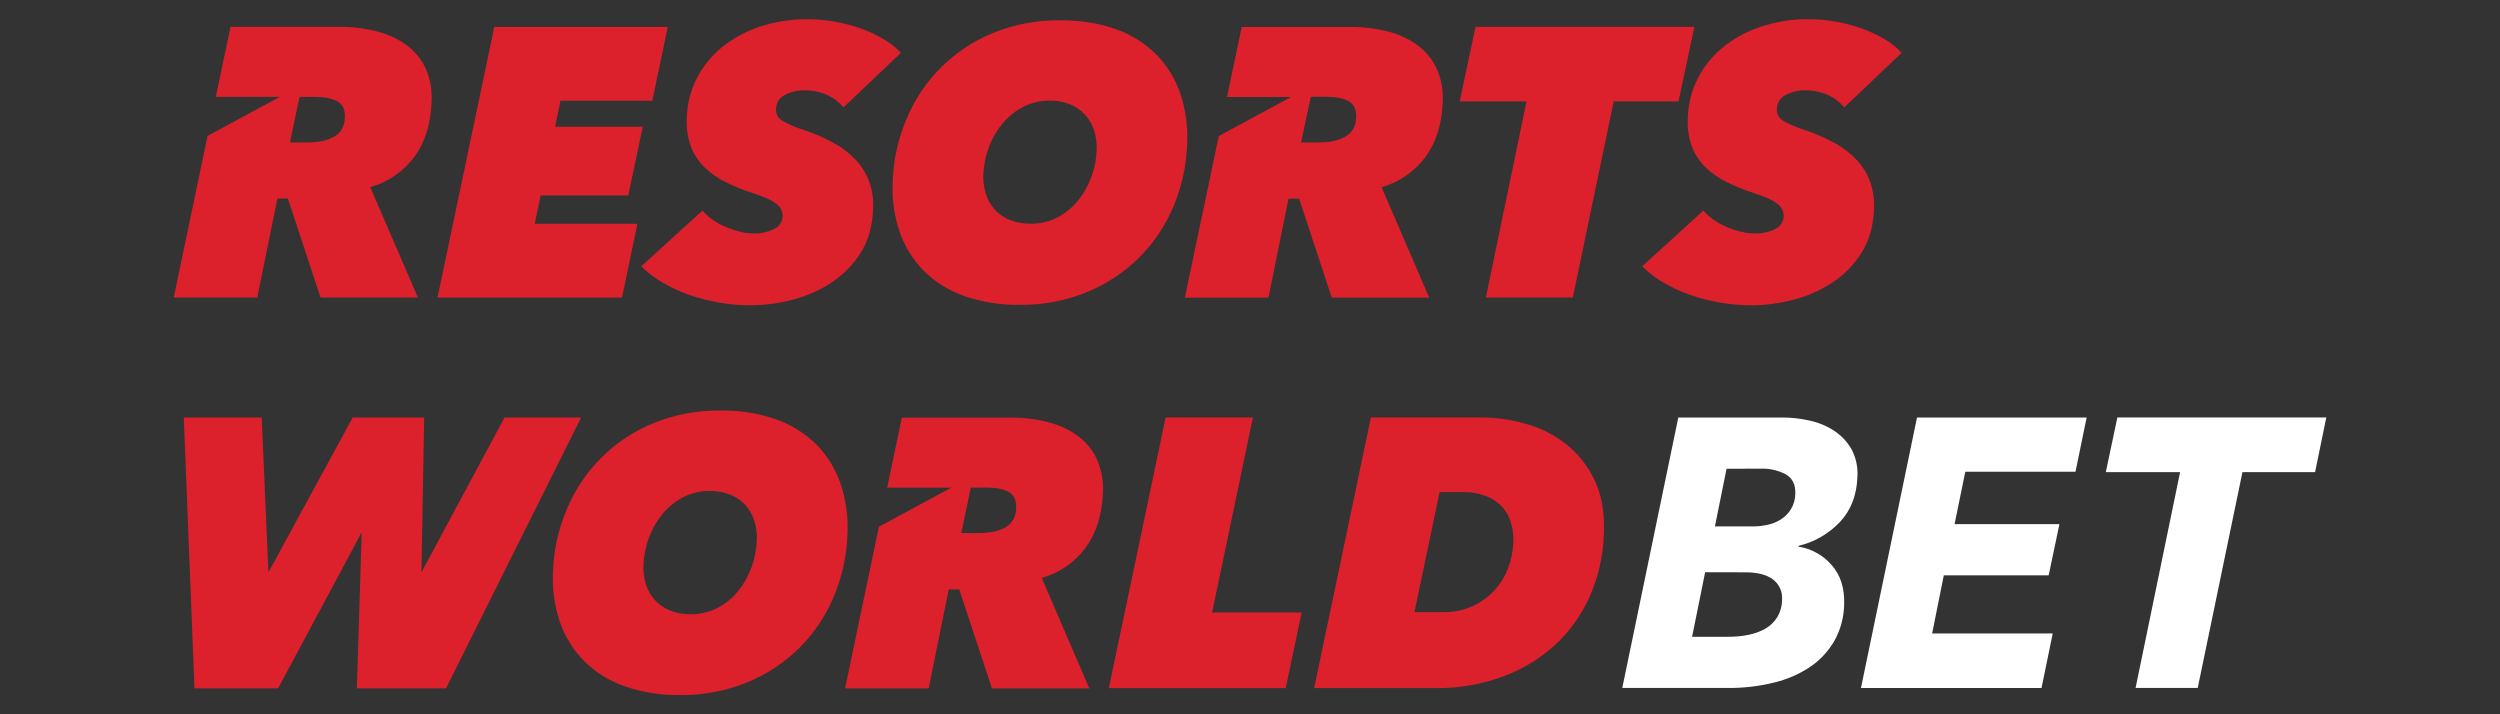
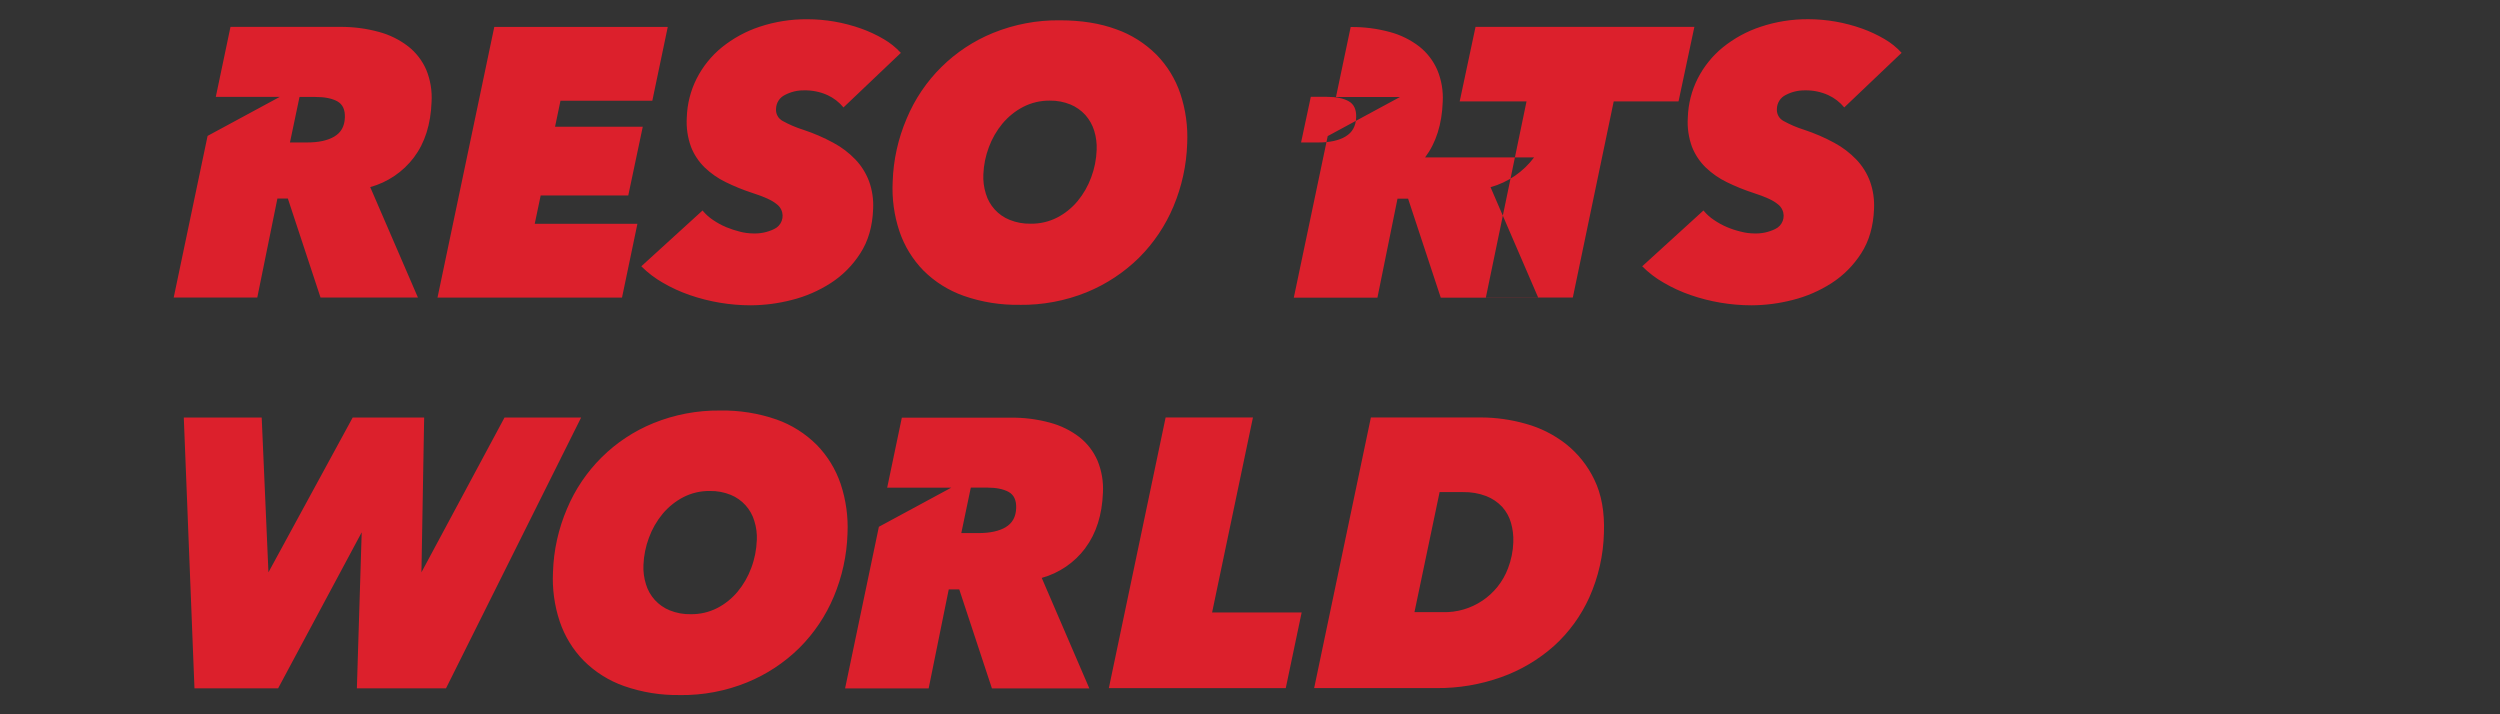
<svg xmlns="http://www.w3.org/2000/svg" id="resorts_world_bet" data-name="resorts world bet" width="560" height="160" viewBox="0 0 560 160">
  <rect x="0" y="0" width="560" height="160" fill="#333333" stroke="none" />
  <defs>
    <style>
      .cls-1 {
        fill: #dc202c;
      }

      .cls-2 {
        fill: #fff;
      }
    </style>
  </defs>
-   <path class="cls-2" d="M399.14,93.52c2.07,0,4.15.22,6.17.68,1.95.41,3.81,1.18,5.51,2.27,1.59,1.04,2.92,2.44,3.89,4.1,1.02,1.9,1.49,4.05,1.35,6.21-.14,4.12-1.43,7.48-3.87,10.1-2.51,2.67-5.75,4.54-9.32,5.39v.18c2.9.45,5.54,1.93,7.45,4.15,1.97,2.25,2.89,5.17,2.77,8.77-.04,2.85-.79,5.64-2.16,8.13-1.35,2.35-3.21,4.36-5.44,5.87-2.49,1.66-5.26,2.86-8.17,3.54-3.37.82-6.83,1.23-10.29,1.19h-23.64l12.55-60.58h23.22ZM381.95,128.18l-2.92,14.46h8.13c1.5,0,3-.13,4.47-.43,1.32-.26,2.6-.72,3.77-1.37,1.09-.61,2.02-1.49,2.69-2.56.71-1.19,1.09-2.55,1.09-3.94.15-1.76-.62-3.48-2.03-4.54-1.42-1.07-3.46-1.6-6.15-1.6,0,0-9.05-.02-9.05-.02ZM386.75,105l-2.61,12.92h8.55c1.05,0,2.11-.12,3.14-.34,1.07-.21,2.09-.62,3.02-1.19.93-.58,1.71-1.36,2.3-2.29.65-1.07,1-2.31,1-3.57.07-1.98-.64-3.41-2.12-4.27-1.74-.92-3.7-1.36-5.66-1.28l-7.61.02ZM416.86,154.1l12.55-60.58h38l-2.5,12.15h-24.68l-2.41,11.74h23.49l-2.41,11.47h-23.49l-2.61,13.01h27.01l-2.51,12.22h-40.44ZM474.29,93.51l-2.59,12.24h16.64l-9.97,48.35h13.92l10.02-48.35h16.27l2.51-12.24h-46.81Z" />
-   <path class="cls-1" d="M92.73,35.25c2.44-3.25,3.76-7.4,3.94-12.42.15-2.45-.25-4.9-1.18-7.18-.89-2.06-2.28-3.87-4.05-5.26-1.96-1.51-4.2-2.61-6.59-3.25-2.86-.78-5.81-1.15-8.77-1.12h-24.45l-3.29,15.67h14.35l-16.19,8.75-7.59,36.21h18.72l4.51-22.18h2.34l7.32,22.18h21.82l-10.69-24.74c3.91-1.08,7.36-3.42,9.8-6.66h0ZM74.9,30.58c-1.49.89-3.52,1.33-6.09,1.33h-3.86l2.14-10.19h3.61c2.07,0,3.7.33,4.88.99,1.18.66,1.74,1.87,1.67,3.64-.07,1.93-.85,3.34-2.34,4.22,0,0,0,.02,0,.02ZM99.92,154.18h-19.98l1.08-34.94-18.72,34.94h-18.74l-2.39-60.65h17.45l1.51,34.67,18.87-34.67h16.01l-.61,34.67,18.61-34.67h17.16l-30.26,60.64ZM188.96,24.09c-.97-1.19-2.2-2.14-3.59-2.78-1.65-.75-3.45-1.11-5.26-1.07-1.49-.02-2.95.33-4.27,1.02-1.22.58-2,1.81-2.01,3.17-.07,1.11.51,2.15,1.49,2.67,1.47.81,3.01,1.47,4.61,1.97,2.33.77,4.59,1.74,6.75,2.92,1.84.98,3.51,2.25,4.96,3.77,1.33,1.4,2.36,3.06,3.04,4.88.71,1.97,1.01,4.07.9,6.17-.14,3.88-1.09,7.19-2.87,9.93-1.72,2.69-3.98,4.97-6.64,6.68-2.68,1.72-5.62,3-8.71,3.77-3,.78-6.08,1.18-9.18,1.2-4.66,0-9.3-.78-13.72-2.31-2.08-.72-4.08-1.64-5.99-2.75-1.75-1-3.38-2.24-4.82-3.68l13.72-12.5c.67.82,1.47,1.55,2.35,2.13.93.63,1.91,1.17,2.93,1.6,1.01.42,2.05.76,3.11,1.02.95.25,1.93.38,2.92.39,1.64.07,3.26-.27,4.74-.99,1.63-.76,2.34-2.69,1.58-4.32-.24-.52-.61-.96-1.08-1.29-.95-.81-2.76-1.63-5.42-2.48-2.02-.66-4-1.46-5.91-2.4-1.75-.84-3.35-1.96-4.75-3.3-1.34-1.31-2.38-2.88-3.06-4.63-.76-2.1-1.08-4.33-.94-6.55.09-3.04.84-6.02,2.21-8.73,1.37-2.69,3.28-5.07,5.62-6.98,2.53-2.04,5.4-3.61,8.48-4.63,3.44-1.14,7.05-1.71,10.68-1.68,4.12,0,8.21.72,12.09,2.1,1.74.62,3.43,1.41,5.03,2.35,1.42.82,2.71,1.86,3.84,3.08l-12.87,12.24h0ZM248.38,154.14l12.72-60.63h19.56l-9.15,43.68h20.06l-3.56,16.95h-39.62ZM243.11,122.76c2.44-3.26,3.76-7.4,3.95-12.42.13-2.44-.28-4.88-1.21-7.14-.89-2.07-2.28-3.88-4.04-5.27-1.96-1.51-4.21-2.61-6.6-3.25-2.86-.78-5.81-1.16-8.77-1.12h-24.43l-3.28,15.68h14.35l-16.21,8.76-7.57,36.2h18.72l4.5-22.18h2.35l7.32,22.18h21.82l-10.66-24.75c3.91-1.08,7.34-3.43,9.77-6.68h0ZM225.28,118.09c-1.49.88-3.52,1.32-6.09,1.32h-3.86l2.13-10.19h3.62c2.07,0,3.69.33,4.87.98,1.18.66,1.74,1.87,1.67,3.64-.07,1.94-.85,3.35-2.34,4.24ZM98,66.66l12.72-60.63h38.86l-3.46,16.53h-20.57l-1.22,5.83h19.65l-3.25,15.4h-19.62l-1.33,6.34h23l-3.45,16.53h-41.32ZM228.43,68.28c-4.27.08-8.52-.6-12.55-2.01-3.4-1.2-6.5-3.14-9.05-5.69-2.41-2.48-4.24-5.46-5.35-8.74-1.2-3.58-1.71-7.36-1.52-11.14.15-4.86,1.22-9.66,3.13-14.13,3.64-8.73,10.62-15.64,19.38-19.2,4.73-1.92,9.8-2.88,14.91-2.82,4.82,0,9.03.67,12.65,2.01,3.39,1.19,6.46,3.14,9.03,5.7,2.4,2.46,4.23,5.44,5.34,8.73,1.19,3.58,1.71,7.36,1.53,11.14-.15,4.86-1.2,9.65-3.08,14.13-1.8,4.29-4.42,8.19-7.72,11.48-3.36,3.31-7.34,5.93-11.7,7.72-4.76,1.93-9.86,2.89-15,2.83ZM245.65,33.6c.07-1.46-.12-2.92-.55-4.32-.4-1.3-1.07-2.49-1.97-3.51-.93-1.03-2.08-1.84-3.36-2.37-1.47-.59-3.04-.89-4.62-.86-2.08-.02-4.13.46-5.97,1.41-1.77.92-3.34,2.19-4.63,3.73-1.31,1.58-2.34,3.38-3.05,5.3-.73,1.95-1.15,4-1.23,6.08-.07,1.46.12,2.93.56,4.33.79,2.67,2.75,4.83,5.33,5.86,1.5.6,3.09.89,4.71.86,2.06.03,4.09-.44,5.92-1.37,1.75-.9,3.31-2.16,4.58-3.68,1.31-1.58,2.34-3.38,3.05-5.31.74-1.97,1.16-4.06,1.23-6.17h0ZM361.47,22.72l-9.16,43.93h-19.48l9.11-43.93h-14.97l3.55-16.7h49.02l-3.55,16.7h-14.52ZM413.13,24.09c-.97-1.19-2.2-2.14-3.59-2.78-1.64-.74-3.43-1.11-5.23-1.07-1.49-.02-2.96.33-4.28,1.02-1.22.58-2,1.81-2.01,3.17-.07,1.11.51,2.15,1.49,2.67,1.46.81,3.01,1.47,4.61,1.97,2.33.77,4.59,1.74,6.76,2.92,1.83.98,3.5,2.25,4.96,3.77,1.33,1.4,2.37,3.06,3.04,4.88.71,1.97,1.01,4.07.9,6.17-.15,3.88-1.1,7.19-2.87,9.93-1.72,2.69-3.98,4.97-6.64,6.68-2.68,1.72-5.62,3-8.71,3.77-3,.78-6.08,1.18-9.18,1.2-4.67,0-9.31-.78-13.73-2.31-2.08-.72-4.08-1.64-5.98-2.75-1.76-1-3.39-2.24-4.82-3.68l13.72-12.5c.68.82,1.47,1.55,2.36,2.13.92.63,1.9,1.17,2.92,1.6,1.02.43,2.07.77,3.14,1.02.95.25,1.93.38,2.92.39,1.64.07,3.26-.27,4.74-.99,1.63-.76,2.34-2.69,1.58-4.32-.24-.52-.61-.96-1.08-1.29-.95-.81-2.76-1.63-5.41-2.48-2.03-.66-4-1.46-5.92-2.4-1.75-.84-3.35-1.96-4.75-3.3-1.34-1.31-2.38-2.88-3.07-4.63-.76-2.1-1.08-4.33-.93-6.55.09-3.04.84-6.02,2.21-8.73,1.37-2.69,3.28-5.07,5.62-6.98,2.53-2.04,5.4-3.61,8.49-4.63,3.43-1.14,7.01-1.71,10.62-1.69,4.12,0,8.21.72,12.09,2.1,1.74.62,3.43,1.41,5.03,2.35,1.42.82,2.71,1.86,3.83,3.08l-12.86,12.24h0ZM319.23,35.25c2.44-3.25,3.76-7.4,3.94-12.42.14-2.45-.27-4.89-1.21-7.15-.89-2.06-2.28-3.87-4.04-5.26-1.96-1.51-4.2-2.61-6.59-3.25-2.86-.78-5.82-1.15-8.78-1.12h-24.41l-3.29,15.67h14.35l-16.2,8.76-7.6,36.2h18.73l4.5-22.18h2.37l7.32,22.18h21.83l-10.68-24.75c3.9-1.09,7.33-3.43,9.76-6.68ZM301.4,30.58c-1.49.89-3.52,1.33-6.09,1.33h-3.87l2.18-10.22h3.61c2.07,0,3.7.33,4.88.99s1.74,1.87,1.67,3.64c-.08,1.95-.87,3.36-2.35,4.23l-.02.02h0ZM152.32,155.69c-4.27.08-8.52-.61-12.55-2.02-3.4-1.2-6.48-3.14-9.03-5.69-2.42-2.47-4.24-5.46-5.35-8.73-1.2-3.58-1.71-7.36-1.52-11.14.15-4.86,1.22-9.66,3.13-14.13,3.65-8.72,10.62-15.64,19.38-19.2,4.73-1.92,9.8-2.88,14.91-2.82,4.3-.08,8.58.6,12.65,2.01,3.38,1.19,6.46,3.14,9.03,5.7,2.4,2.47,4.23,5.45,5.34,8.74,1.19,3.58,1.71,7.36,1.53,11.13-.15,4.86-1.2,9.65-3.08,14.13-1.8,4.29-4.42,8.19-7.72,11.48-3.36,3.31-7.34,5.93-11.7,7.71-4.77,1.94-9.87,2.9-15.02,2.84ZM169.53,121.02c.07-1.46-.12-2.93-.56-4.33-.79-2.66-2.75-4.82-5.33-5.86-1.47-.59-3.04-.88-4.63-.85-2.08-.03-4.13.45-5.97,1.4-1.77.93-3.34,2.19-4.63,3.74-1.31,1.59-2.34,3.39-3.05,5.33-.73,1.95-1.14,4-1.23,6.08-.07,1.46.12,2.93.56,4.33.79,2.66,2.75,4.82,5.33,5.86,1.5.6,3.09.9,4.71.86,2.06.03,4.09-.44,5.92-1.37,1.75-.9,3.31-2.16,4.58-3.68,1.31-1.58,2.34-3.38,3.05-5.31.75-1.98,1.17-4.09,1.24-6.21v.02ZM307.09,93.51h24.6c3.4,0,6.78.48,10.06,1.41,3.25.89,6.3,2.42,8.98,4.5,2.7,2.13,4.89,4.87,6.39,8,1.61,3.29,2.33,7.27,2.16,11.94-.12,4.98-1.23,9.88-3.26,14.43-1.88,4.17-4.6,7.91-8,10.97-3.44,3.04-7.43,5.39-11.76,6.93-4.66,1.66-9.58,2.49-14.52,2.44h-27.37s12.71-60.63,12.71-60.63ZM316.83,137.12h6.3c6.49.2,12.39-3.75,14.67-9.83.71-1.85,1.11-3.81,1.18-5.8.06-1.48-.11-2.96-.52-4.38-.37-1.32-1.05-2.54-1.97-3.57-.99-1.06-2.21-1.88-3.56-2.41-1.67-.64-3.45-.94-5.23-.9h-5.23l-5.63,26.88Z" />
+   <path class="cls-1" d="M92.73,35.25c2.44-3.25,3.76-7.4,3.94-12.42.15-2.45-.25-4.9-1.18-7.18-.89-2.06-2.28-3.87-4.05-5.26-1.96-1.51-4.2-2.61-6.59-3.25-2.86-.78-5.81-1.15-8.77-1.12h-24.45l-3.29,15.67h14.35l-16.19,8.75-7.59,36.21h18.72l4.51-22.18h2.34l7.32,22.18h21.82l-10.69-24.74c3.91-1.08,7.36-3.42,9.8-6.66h0ZM74.9,30.58c-1.49.89-3.52,1.33-6.09,1.33h-3.86l2.14-10.19h3.61c2.07,0,3.7.33,4.88.99,1.18.66,1.74,1.87,1.67,3.64-.07,1.93-.85,3.34-2.34,4.22,0,0,0,.02,0,.02ZM99.92,154.18h-19.98l1.08-34.94-18.72,34.94h-18.74l-2.39-60.65h17.45l1.51,34.67,18.87-34.67h16.01l-.61,34.67,18.61-34.67h17.16l-30.26,60.64ZM188.96,24.09c-.97-1.19-2.2-2.14-3.59-2.78-1.65-.75-3.45-1.11-5.26-1.07-1.49-.02-2.95.33-4.27,1.02-1.22.58-2,1.81-2.01,3.17-.07,1.11.51,2.15,1.49,2.67,1.47.81,3.01,1.47,4.61,1.97,2.33.77,4.59,1.74,6.75,2.92,1.84.98,3.51,2.25,4.96,3.77,1.33,1.4,2.36,3.06,3.04,4.88.71,1.97,1.01,4.07.9,6.17-.14,3.88-1.09,7.19-2.87,9.93-1.72,2.69-3.98,4.97-6.64,6.68-2.68,1.72-5.62,3-8.71,3.77-3,.78-6.08,1.18-9.18,1.2-4.66,0-9.3-.78-13.72-2.31-2.08-.72-4.08-1.64-5.99-2.75-1.75-1-3.38-2.24-4.82-3.68l13.72-12.5c.67.82,1.47,1.55,2.35,2.13.93.63,1.91,1.17,2.93,1.6,1.01.42,2.05.76,3.11,1.02.95.25,1.93.38,2.92.39,1.64.07,3.26-.27,4.74-.99,1.63-.76,2.34-2.69,1.58-4.32-.24-.52-.61-.96-1.08-1.29-.95-.81-2.76-1.63-5.42-2.48-2.02-.66-4-1.46-5.91-2.4-1.75-.84-3.35-1.96-4.75-3.3-1.34-1.31-2.38-2.88-3.06-4.63-.76-2.1-1.08-4.33-.94-6.55.09-3.04.84-6.02,2.21-8.73,1.37-2.69,3.28-5.07,5.62-6.98,2.53-2.04,5.4-3.61,8.48-4.63,3.44-1.14,7.05-1.71,10.68-1.68,4.12,0,8.21.72,12.09,2.1,1.74.62,3.43,1.41,5.03,2.35,1.42.82,2.71,1.86,3.84,3.08l-12.87,12.24h0ZM248.38,154.14l12.72-60.63h19.56l-9.15,43.68h20.06l-3.56,16.95h-39.62ZM243.11,122.76c2.44-3.26,3.76-7.4,3.95-12.42.13-2.44-.28-4.88-1.21-7.14-.89-2.07-2.28-3.88-4.04-5.27-1.96-1.51-4.21-2.61-6.6-3.25-2.86-.78-5.81-1.16-8.77-1.12h-24.43l-3.28,15.68h14.35l-16.21,8.76-7.57,36.2h18.72l4.5-22.18h2.35l7.32,22.18h21.82l-10.66-24.75c3.91-1.08,7.34-3.43,9.77-6.68h0ZM225.28,118.09c-1.49.88-3.52,1.32-6.09,1.32h-3.86l2.13-10.19h3.62c2.07,0,3.69.33,4.87.98,1.18.66,1.74,1.87,1.67,3.64-.07,1.94-.85,3.35-2.34,4.24ZM98,66.66l12.72-60.63h38.86l-3.46,16.53h-20.57l-1.22,5.83h19.65l-3.25,15.4h-19.62l-1.33,6.34h23l-3.45,16.53h-41.32ZM228.43,68.28c-4.27.08-8.52-.6-12.55-2.01-3.4-1.2-6.5-3.14-9.05-5.69-2.41-2.48-4.24-5.46-5.35-8.74-1.2-3.58-1.71-7.36-1.52-11.14.15-4.86,1.22-9.66,3.13-14.13,3.64-8.73,10.62-15.64,19.38-19.2,4.73-1.92,9.8-2.88,14.91-2.82,4.82,0,9.03.67,12.65,2.01,3.39,1.19,6.46,3.14,9.03,5.7,2.4,2.46,4.23,5.44,5.34,8.73,1.19,3.58,1.71,7.36,1.53,11.14-.15,4.86-1.2,9.65-3.08,14.13-1.8,4.29-4.42,8.19-7.72,11.48-3.36,3.31-7.34,5.93-11.7,7.72-4.76,1.93-9.86,2.89-15,2.83ZM245.65,33.6c.07-1.46-.12-2.92-.55-4.32-.4-1.3-1.07-2.49-1.97-3.51-.93-1.03-2.08-1.84-3.36-2.37-1.47-.59-3.04-.89-4.62-.86-2.08-.02-4.13.46-5.97,1.41-1.77.92-3.34,2.19-4.63,3.73-1.31,1.58-2.34,3.38-3.05,5.3-.73,1.95-1.15,4-1.23,6.08-.07,1.46.12,2.93.56,4.33.79,2.67,2.75,4.83,5.33,5.86,1.5.6,3.09.89,4.71.86,2.06.03,4.09-.44,5.92-1.37,1.75-.9,3.31-2.16,4.58-3.68,1.31-1.58,2.34-3.38,3.05-5.31.74-1.97,1.16-4.06,1.23-6.17h0ZM361.47,22.72l-9.16,43.93h-19.48l9.11-43.93h-14.97l3.55-16.7h49.02l-3.55,16.7h-14.52ZM413.13,24.09c-.97-1.19-2.2-2.14-3.59-2.78-1.64-.74-3.43-1.11-5.23-1.07-1.49-.02-2.96.33-4.28,1.02-1.22.58-2,1.81-2.01,3.17-.07,1.11.51,2.15,1.49,2.67,1.46.81,3.01,1.47,4.61,1.97,2.33.77,4.59,1.74,6.76,2.92,1.83.98,3.5,2.25,4.96,3.77,1.33,1.4,2.37,3.06,3.04,4.88.71,1.97,1.01,4.07.9,6.17-.15,3.88-1.1,7.19-2.87,9.93-1.72,2.69-3.98,4.97-6.64,6.68-2.68,1.72-5.62,3-8.71,3.77-3,.78-6.08,1.18-9.18,1.2-4.67,0-9.31-.78-13.73-2.31-2.08-.72-4.08-1.64-5.98-2.75-1.76-1-3.39-2.24-4.82-3.68l13.72-12.5c.68.82,1.47,1.55,2.36,2.13.92.63,1.9,1.17,2.92,1.6,1.02.43,2.07.77,3.14,1.02.95.25,1.93.38,2.92.39,1.64.07,3.26-.27,4.74-.99,1.63-.76,2.34-2.69,1.58-4.32-.24-.52-.61-.96-1.08-1.29-.95-.81-2.76-1.63-5.41-2.48-2.03-.66-4-1.46-5.92-2.4-1.75-.84-3.35-1.96-4.75-3.3-1.34-1.31-2.38-2.88-3.07-4.63-.76-2.1-1.08-4.33-.93-6.55.09-3.04.84-6.02,2.21-8.73,1.37-2.69,3.28-5.07,5.62-6.98,2.53-2.04,5.4-3.61,8.49-4.63,3.43-1.14,7.01-1.71,10.62-1.69,4.12,0,8.21.72,12.09,2.1,1.74.62,3.43,1.41,5.03,2.35,1.42.82,2.71,1.86,3.83,3.08l-12.86,12.24h0ZM319.23,35.25c2.44-3.25,3.76-7.4,3.94-12.42.14-2.45-.27-4.89-1.21-7.15-.89-2.06-2.28-3.87-4.04-5.26-1.96-1.51-4.2-2.61-6.59-3.25-2.86-.78-5.82-1.15-8.78-1.12l-3.29,15.67h14.35l-16.2,8.76-7.6,36.2h18.73l4.5-22.18h2.37l7.32,22.18h21.83l-10.68-24.75c3.9-1.09,7.33-3.43,9.76-6.68ZM301.4,30.58c-1.49.89-3.52,1.33-6.09,1.33h-3.87l2.18-10.22h3.61c2.07,0,3.7.33,4.88.99s1.74,1.87,1.67,3.64c-.08,1.95-.87,3.36-2.35,4.23l-.02.02h0ZM152.32,155.69c-4.27.08-8.52-.61-12.55-2.02-3.4-1.2-6.48-3.14-9.03-5.69-2.42-2.47-4.24-5.46-5.35-8.73-1.2-3.58-1.71-7.36-1.52-11.14.15-4.86,1.22-9.66,3.13-14.13,3.65-8.72,10.62-15.64,19.38-19.2,4.73-1.92,9.8-2.88,14.91-2.82,4.3-.08,8.58.6,12.65,2.01,3.38,1.19,6.46,3.14,9.03,5.7,2.4,2.47,4.23,5.45,5.34,8.74,1.19,3.58,1.71,7.36,1.53,11.13-.15,4.86-1.2,9.65-3.08,14.13-1.8,4.29-4.42,8.19-7.72,11.48-3.36,3.31-7.34,5.93-11.7,7.71-4.77,1.94-9.87,2.9-15.02,2.84ZM169.53,121.02c.07-1.46-.12-2.93-.56-4.33-.79-2.66-2.75-4.82-5.33-5.86-1.47-.59-3.04-.88-4.63-.85-2.08-.03-4.13.45-5.97,1.4-1.77.93-3.34,2.19-4.63,3.74-1.31,1.59-2.34,3.39-3.05,5.33-.73,1.95-1.14,4-1.23,6.08-.07,1.46.12,2.93.56,4.33.79,2.66,2.75,4.82,5.33,5.86,1.5.6,3.09.9,4.71.86,2.06.03,4.09-.44,5.92-1.37,1.75-.9,3.31-2.16,4.58-3.68,1.31-1.58,2.34-3.38,3.05-5.31.75-1.98,1.17-4.09,1.24-6.21v.02ZM307.09,93.51h24.6c3.4,0,6.78.48,10.06,1.41,3.25.89,6.3,2.42,8.98,4.5,2.7,2.13,4.89,4.87,6.39,8,1.61,3.29,2.33,7.27,2.16,11.94-.12,4.98-1.23,9.88-3.26,14.43-1.88,4.17-4.6,7.91-8,10.97-3.44,3.04-7.43,5.39-11.76,6.93-4.66,1.66-9.58,2.49-14.52,2.44h-27.37s12.71-60.63,12.71-60.63ZM316.83,137.12h6.3c6.49.2,12.39-3.75,14.67-9.83.71-1.85,1.11-3.81,1.18-5.8.06-1.48-.11-2.96-.52-4.38-.37-1.32-1.05-2.54-1.97-3.57-.99-1.06-2.21-1.88-3.56-2.41-1.67-.64-3.45-.94-5.23-.9h-5.23l-5.63,26.88Z" />
</svg>